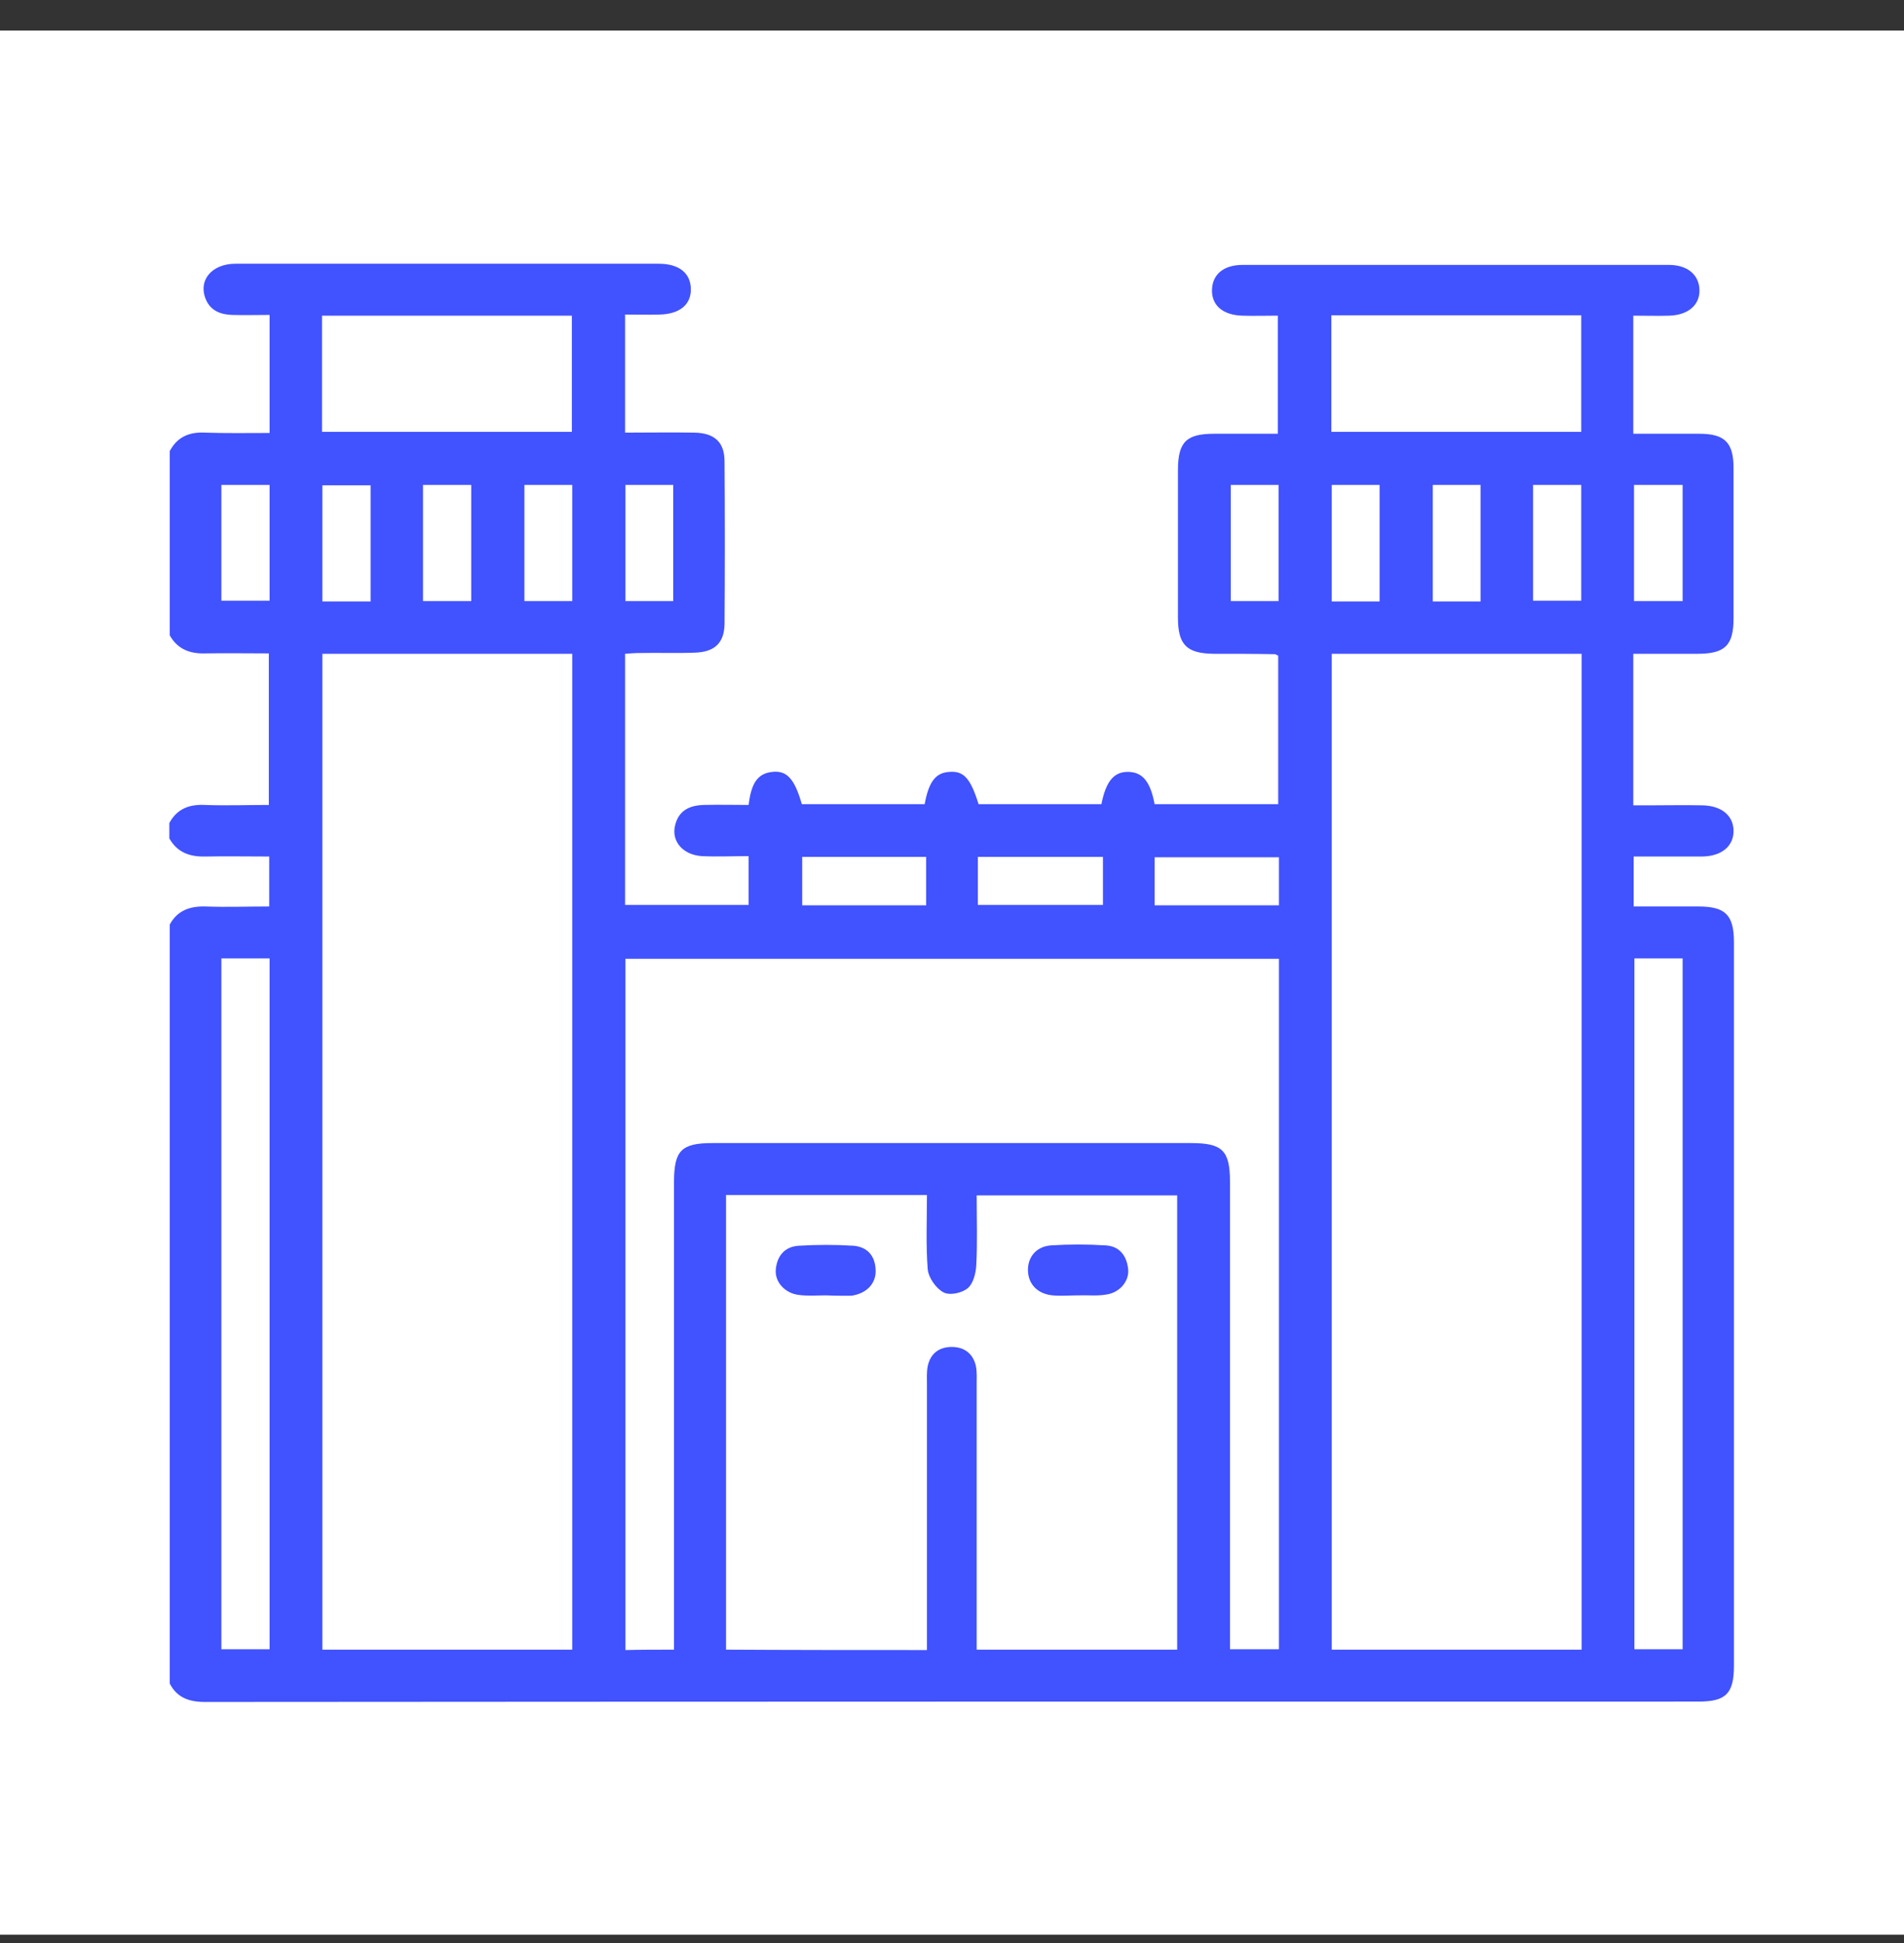
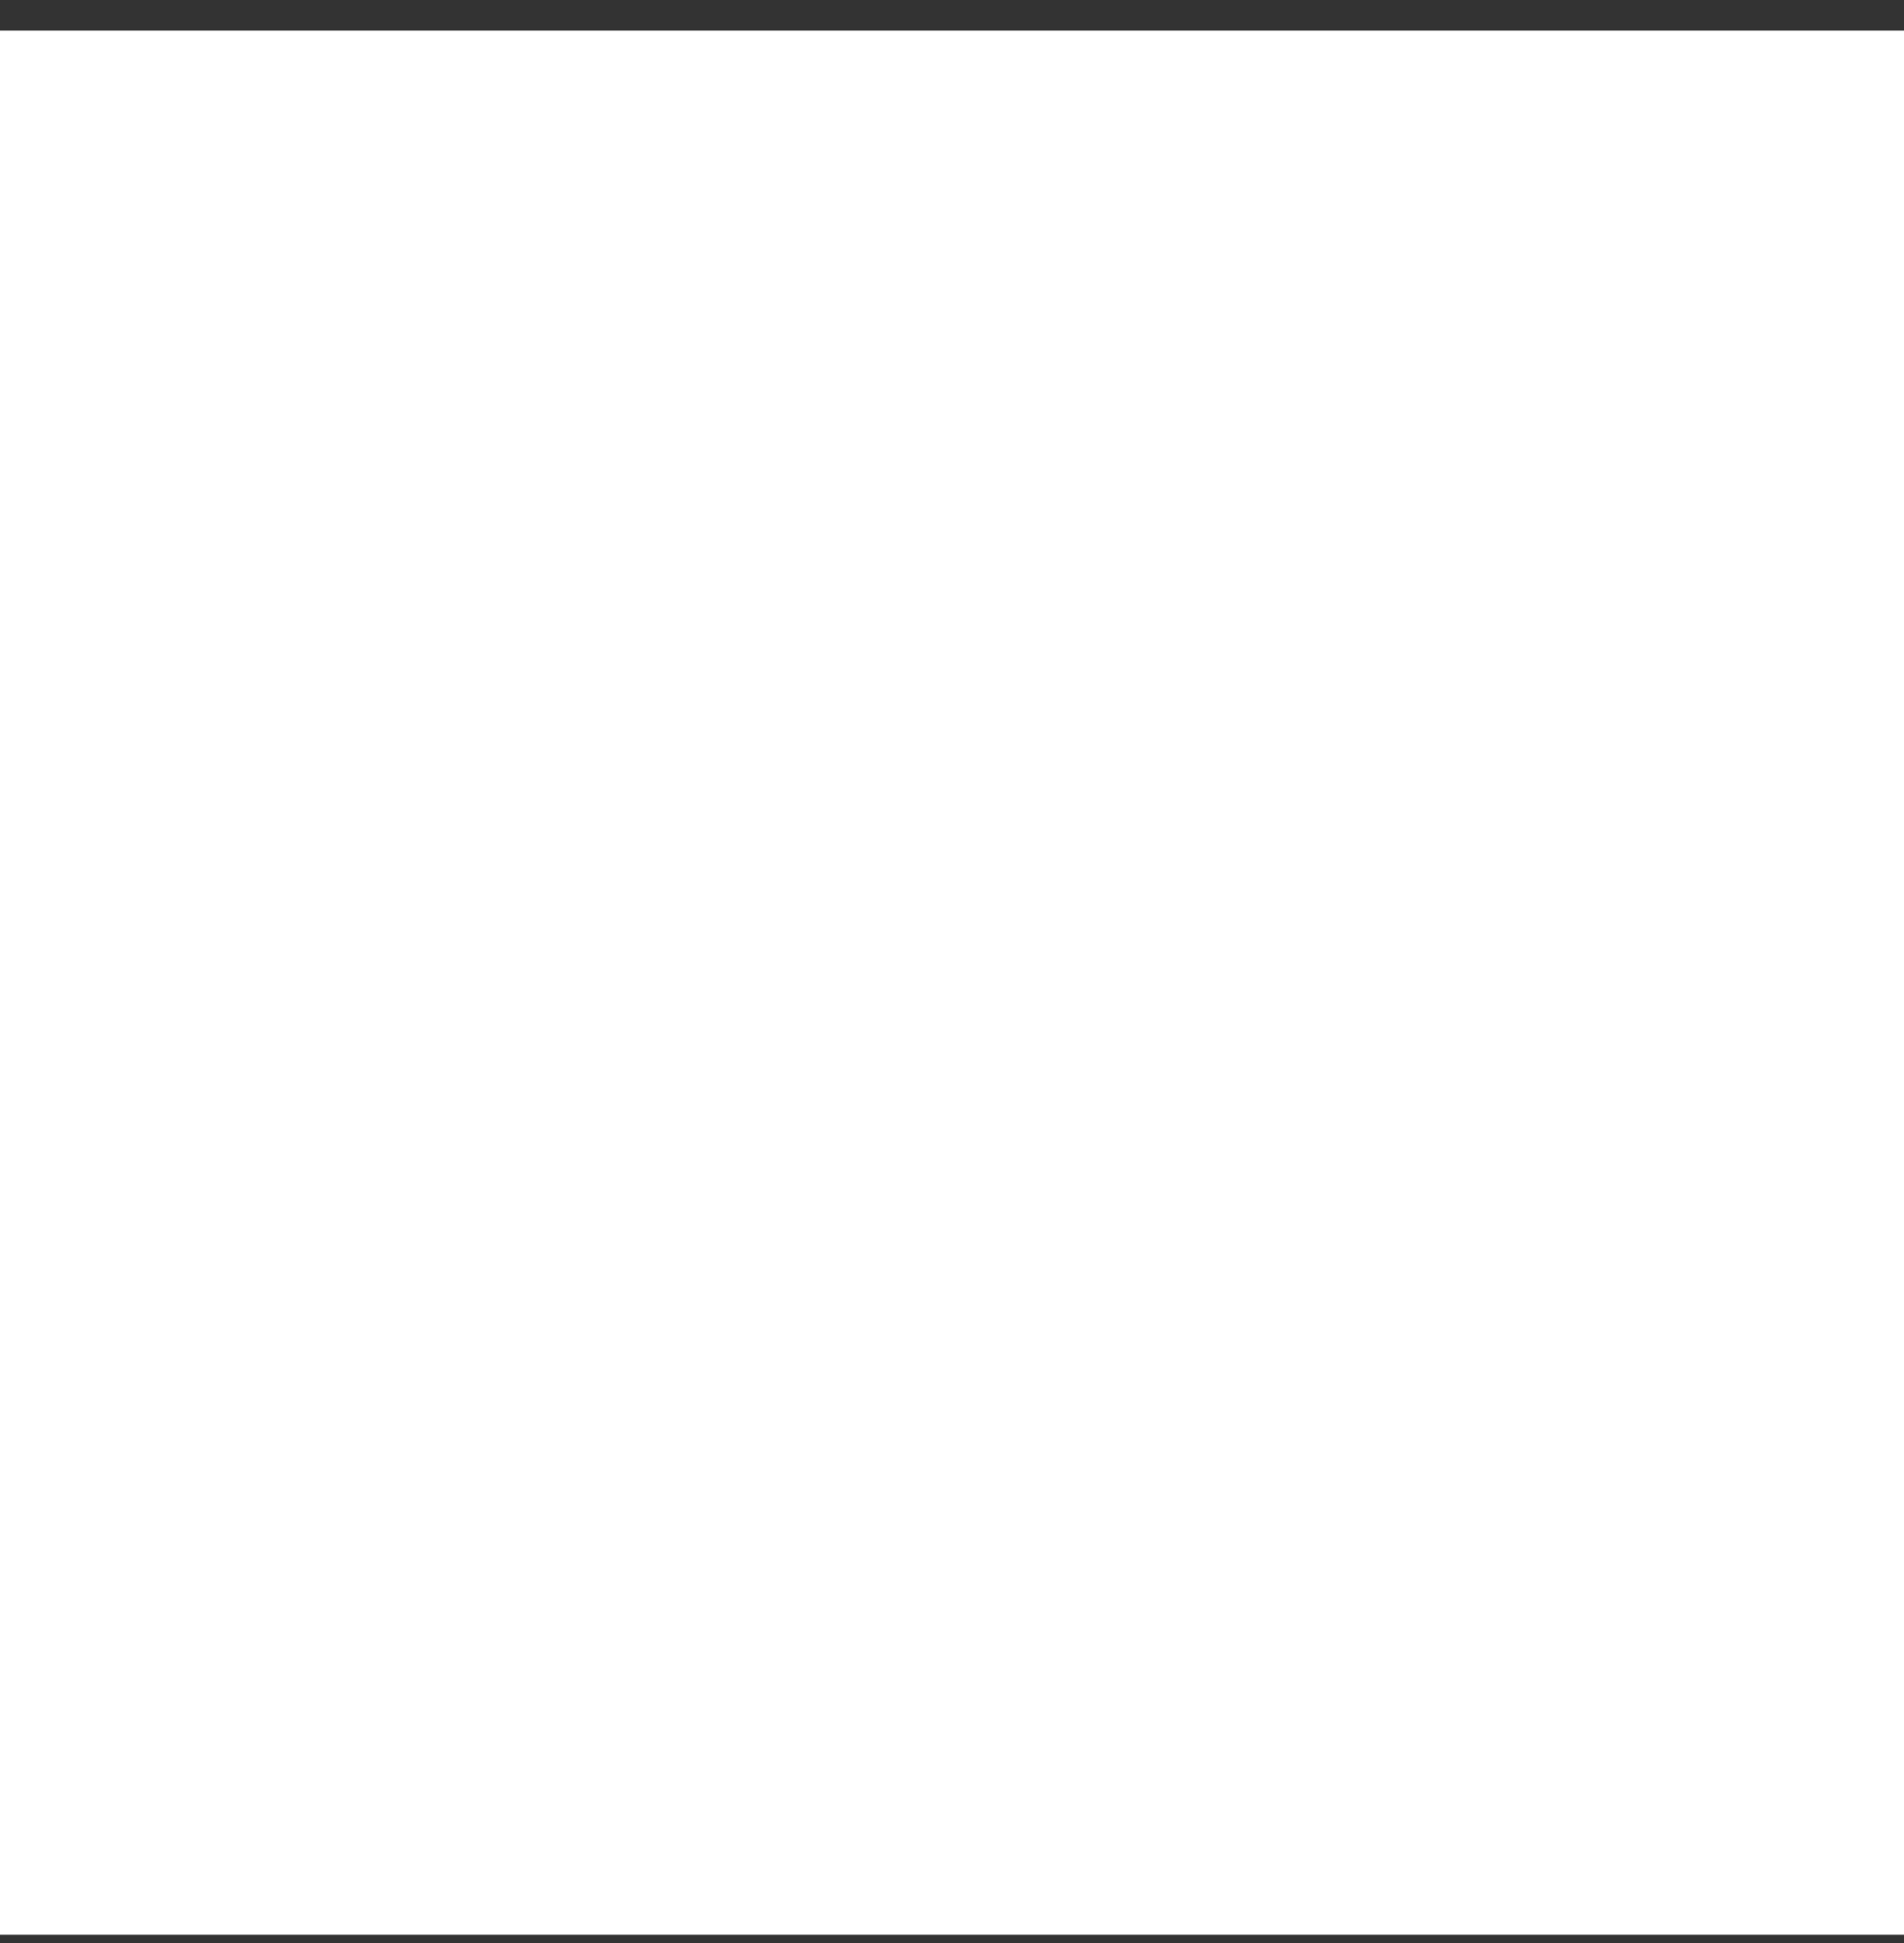
<svg xmlns="http://www.w3.org/2000/svg" width="49" height="50" viewBox="0 0 49 50" fill="none">
  <rect x="0" y="0" width="49" height="50" fill="#333333" stroke="none" />
  <rect width="49" height="49" transform="translate(0 0.787)" fill="white" />
  <g clip-path="url(#clip0_1280_20834)">
-     <path d="M4.368 16.349C4.368 14.765 4.368 13.191 4.368 11.608C4.565 11.241 4.87 11.113 5.274 11.133C5.825 11.152 6.386 11.142 6.938 11.142C6.938 10.093 6.938 9.113 6.938 8.104C6.603 8.104 6.288 8.113 5.973 8.104C5.687 8.094 5.431 8.005 5.303 7.718C5.086 7.223 5.441 6.787 6.061 6.787C9.695 6.787 13.319 6.787 16.952 6.787C17.474 6.787 17.77 7.025 17.779 7.431C17.789 7.836 17.494 8.084 16.972 8.094C16.677 8.104 16.381 8.094 16.086 8.094C16.086 9.143 16.086 10.123 16.086 11.133C16.696 11.133 17.287 11.123 17.868 11.133C18.38 11.142 18.646 11.37 18.646 11.875C18.656 13.271 18.656 14.666 18.646 16.062C18.636 16.547 18.39 16.774 17.898 16.794C17.425 16.814 16.952 16.794 16.48 16.804C16.342 16.804 16.204 16.814 16.086 16.824C16.086 19.012 16.086 21.16 16.086 23.288C17.169 23.288 18.223 23.288 19.266 23.288C19.266 22.852 19.266 22.456 19.266 22.031C18.843 22.031 18.449 22.05 18.065 22.031C17.573 22.001 17.267 21.645 17.376 21.229C17.474 20.843 17.76 20.724 18.114 20.714C18.498 20.704 18.892 20.714 19.266 20.714C19.335 20.13 19.512 19.902 19.877 19.863C20.251 19.823 20.448 20.041 20.635 20.694C21.689 20.694 22.742 20.694 23.796 20.694C23.904 20.11 24.081 19.883 24.436 19.863C24.8 19.833 24.978 20.031 25.184 20.694C26.238 20.694 27.292 20.694 28.345 20.694C28.463 20.1 28.67 19.853 29.044 19.863C29.409 19.873 29.606 20.12 29.714 20.694C30.768 20.694 31.821 20.694 32.895 20.694C32.895 19.398 32.895 18.131 32.895 16.873C32.855 16.854 32.826 16.834 32.806 16.834C32.284 16.824 31.762 16.824 31.23 16.824C30.541 16.814 30.315 16.596 30.315 15.894C30.315 14.627 30.315 13.36 30.315 12.102C30.315 11.37 30.531 11.162 31.25 11.162C31.792 11.162 32.343 11.162 32.885 11.162C32.885 10.123 32.885 9.143 32.885 8.123C32.56 8.123 32.264 8.133 31.959 8.123C31.467 8.104 31.181 7.856 31.191 7.46C31.201 7.064 31.486 6.817 31.979 6.817C35.632 6.817 39.295 6.817 42.949 6.817C43.431 6.817 43.726 7.074 43.736 7.46C43.746 7.846 43.451 8.104 42.968 8.123C42.663 8.133 42.348 8.123 42.033 8.123C42.033 9.163 42.033 10.152 42.033 11.162C42.614 11.162 43.175 11.162 43.736 11.162C44.386 11.162 44.613 11.39 44.613 12.043C44.613 13.33 44.613 14.627 44.613 15.913C44.613 16.606 44.396 16.824 43.687 16.824C43.145 16.824 42.594 16.824 42.033 16.824C42.033 18.14 42.033 19.417 42.033 20.724C42.18 20.724 42.308 20.724 42.436 20.724C42.899 20.724 43.352 20.714 43.815 20.724C44.297 20.734 44.603 20.981 44.613 21.367C44.623 21.763 44.317 22.031 43.815 22.041C43.657 22.041 43.5 22.041 43.342 22.041C42.919 22.041 42.486 22.041 42.043 22.041C42.043 22.486 42.043 22.892 42.043 23.327C42.614 23.327 43.155 23.327 43.707 23.327C44.406 23.327 44.623 23.545 44.623 24.248C44.623 30.454 44.623 36.66 44.623 42.867C44.623 43.579 44.416 43.787 43.717 43.787C30.905 43.787 18.085 43.787 5.274 43.797C4.87 43.797 4.555 43.688 4.368 43.322C4.368 36.809 4.368 30.306 4.368 23.793C4.565 23.426 4.89 23.317 5.283 23.327C5.825 23.347 6.376 23.327 6.928 23.327C6.928 22.872 6.928 22.466 6.928 22.041C6.357 22.041 5.825 22.031 5.283 22.041C4.89 22.05 4.565 21.942 4.358 21.575C4.358 21.447 4.358 21.308 4.358 21.179C4.555 20.813 4.87 20.694 5.274 20.714C5.815 20.734 6.367 20.714 6.918 20.714C6.918 19.388 6.918 18.111 6.918 16.814C6.347 16.814 5.815 16.804 5.274 16.814C4.899 16.824 4.574 16.715 4.368 16.349ZM14.727 42.451C14.727 33.899 14.727 25.366 14.727 16.824C12.57 16.824 10.443 16.824 8.297 16.824C8.297 25.376 8.297 33.899 8.297 42.451C10.453 42.451 12.58 42.451 14.727 42.451ZM40.703 42.451C40.703 33.899 40.703 25.366 40.703 16.824C38.547 16.824 36.42 16.824 34.273 16.824C34.273 25.376 34.273 33.909 34.273 42.451C36.42 42.451 38.547 42.451 40.703 42.451ZM23.855 42.461C23.855 42.273 23.855 42.134 23.855 41.995C23.855 39.877 23.855 37.759 23.855 35.631C23.855 35.472 23.845 35.314 23.875 35.156C23.944 34.829 24.17 34.661 24.495 34.661C24.82 34.661 25.047 34.839 25.115 35.156C25.145 35.304 25.135 35.472 25.135 35.631C25.135 37.749 25.135 39.867 25.135 41.995C25.135 42.144 25.135 42.292 25.135 42.451C26.898 42.451 28.591 42.451 30.295 42.451C30.295 38.531 30.295 34.641 30.295 30.761C28.562 30.761 26.868 30.761 25.135 30.761C25.135 31.375 25.155 31.968 25.125 32.553C25.115 32.76 25.047 33.028 24.909 33.146C24.761 33.275 24.436 33.344 24.278 33.255C24.091 33.156 23.894 32.879 23.875 32.661C23.826 32.038 23.855 31.404 23.855 30.751C22.102 30.751 20.399 30.751 18.685 30.751C18.685 34.661 18.685 38.551 18.685 42.451C20.409 42.461 22.102 42.461 23.855 42.461ZM17.346 42.451C17.346 42.273 17.346 42.124 17.346 41.966C17.346 38.115 17.346 34.275 17.346 30.424C17.346 29.603 17.533 29.415 18.341 29.415C22.447 29.415 26.543 29.415 30.649 29.415C31.457 29.415 31.654 29.603 31.654 30.415C31.654 34.275 31.654 38.135 31.654 41.995C31.654 42.144 31.654 42.302 31.654 42.441C32.117 42.441 32.511 42.441 32.914 42.441C32.914 36.502 32.914 30.593 32.914 24.673C27.292 24.673 21.689 24.673 16.096 24.673C16.096 30.612 16.096 36.522 16.096 42.461C16.509 42.451 16.913 42.451 17.346 42.451ZM5.697 42.441C6.15 42.441 6.544 42.441 6.938 42.441C6.938 36.492 6.938 30.573 6.938 24.663C6.504 24.663 6.101 24.663 5.697 24.663C5.697 30.612 5.697 36.512 5.697 42.441ZM42.062 24.663C42.062 30.622 42.062 36.541 42.062 42.441C42.495 42.441 42.889 42.441 43.303 42.441C43.303 36.502 43.303 30.593 43.303 24.663C42.88 24.663 42.486 24.663 42.062 24.663ZM8.287 11.113C10.443 11.113 12.58 11.113 14.717 11.113C14.717 10.093 14.717 9.103 14.717 8.123C12.56 8.123 10.433 8.123 8.287 8.123C8.287 9.133 8.287 10.113 8.287 11.113ZM34.263 11.113C36.43 11.113 38.557 11.113 40.694 11.113C40.694 10.103 40.694 9.113 40.694 8.113C38.537 8.113 36.41 8.113 34.263 8.113C34.263 9.123 34.263 10.103 34.263 11.113ZM20.645 22.05C20.645 22.496 20.645 22.902 20.645 23.297C21.728 23.297 22.772 23.297 23.835 23.297C23.835 22.872 23.835 22.476 23.835 22.05C22.762 22.05 21.708 22.05 20.645 22.05ZM28.385 22.05C27.292 22.05 26.238 22.05 25.165 22.05C25.165 22.476 25.165 22.872 25.165 23.288C26.248 23.288 27.302 23.288 28.385 23.288C28.385 22.872 28.385 22.486 28.385 22.05ZM32.914 22.06C31.821 22.06 30.768 22.06 29.714 22.06C29.714 22.486 29.714 22.892 29.714 23.297C30.787 23.297 31.841 23.297 32.914 23.297C32.914 22.882 32.914 22.476 32.914 22.06ZM5.697 12.479C5.697 13.508 5.697 14.478 5.697 15.458C6.13 15.458 6.544 15.458 6.938 15.458C6.938 14.448 6.938 13.469 6.938 12.479C6.514 12.479 6.12 12.479 5.697 12.479ZM9.537 15.478C9.537 14.458 9.537 13.478 9.537 12.489C9.104 12.489 8.7 12.489 8.297 12.489C8.297 13.508 8.297 14.488 8.297 15.478C8.72 15.478 9.114 15.478 9.537 15.478ZM12.127 15.468C12.127 14.448 12.127 13.459 12.127 12.479C11.704 12.479 11.3 12.479 10.886 12.479C10.886 13.488 10.886 14.468 10.886 15.468C11.31 15.468 11.714 15.468 12.127 15.468ZM13.496 12.479C13.496 13.508 13.496 14.488 13.496 15.468C13.929 15.468 14.323 15.468 14.727 15.468C14.727 14.458 14.727 13.478 14.727 12.479C14.313 12.479 13.919 12.479 13.496 12.479ZM16.096 12.479C16.096 13.508 16.096 14.488 16.096 15.468C16.529 15.468 16.923 15.468 17.326 15.468C17.326 14.458 17.326 13.478 17.326 12.479C16.913 12.479 16.509 12.479 16.096 12.479ZM31.674 12.479C31.674 13.488 31.674 14.478 31.674 15.468C32.097 15.468 32.501 15.468 32.904 15.468C32.904 14.458 32.904 13.478 32.904 12.479C32.491 12.479 32.087 12.479 31.674 12.479ZM35.504 15.478C35.504 14.458 35.504 13.478 35.504 12.479C35.081 12.479 34.687 12.479 34.273 12.479C34.273 13.488 34.273 14.478 34.273 15.478C34.697 15.478 35.081 15.478 35.504 15.478ZM38.104 15.478C38.104 14.458 38.104 13.478 38.104 12.479C37.68 12.479 37.286 12.479 36.873 12.479C36.873 13.488 36.873 14.478 36.873 15.478C37.286 15.478 37.68 15.478 38.104 15.478ZM39.453 15.458C39.886 15.458 40.3 15.458 40.694 15.458C40.694 14.448 40.694 13.469 40.694 12.479C40.26 12.479 39.866 12.479 39.453 12.479C39.453 13.478 39.453 14.448 39.453 15.458ZM43.303 15.468C43.303 14.448 43.303 13.469 43.303 12.479C42.87 12.479 42.466 12.479 42.052 12.479C42.052 13.488 42.052 14.468 42.052 15.468C42.476 15.468 42.87 15.468 43.303 15.468Z" fill="#4152FF" />
-     <path d="M21.265 33.334C21.029 33.334 20.793 33.354 20.566 33.324C20.202 33.285 19.936 32.988 19.965 32.671C19.995 32.315 20.202 32.077 20.556 32.057C21.019 32.028 21.492 32.028 21.964 32.057C22.319 32.087 22.526 32.315 22.535 32.691C22.545 33.018 22.319 33.265 21.964 33.334C21.925 33.344 21.886 33.344 21.846 33.344C21.659 33.344 21.462 33.344 21.265 33.334Z" fill="#4152FF" />
    <path d="M27.755 33.334C27.528 33.334 27.311 33.354 27.085 33.334C26.701 33.295 26.465 33.047 26.455 32.701C26.445 32.355 26.662 32.077 27.046 32.048C27.508 32.018 27.981 32.018 28.454 32.048C28.818 32.068 29.005 32.325 29.035 32.681C29.054 32.988 28.798 33.275 28.454 33.315C28.227 33.354 27.991 33.325 27.755 33.334Z" fill="#4152FF" />
  </g>
  <defs>
    <clipPath id="clip0_1280_20834">
-       <rect width="40.265" height="37" fill="white" transform="translate(4.368 6.787)" />
-     </clipPath>
+       </clipPath>
  </defs>
</svg>